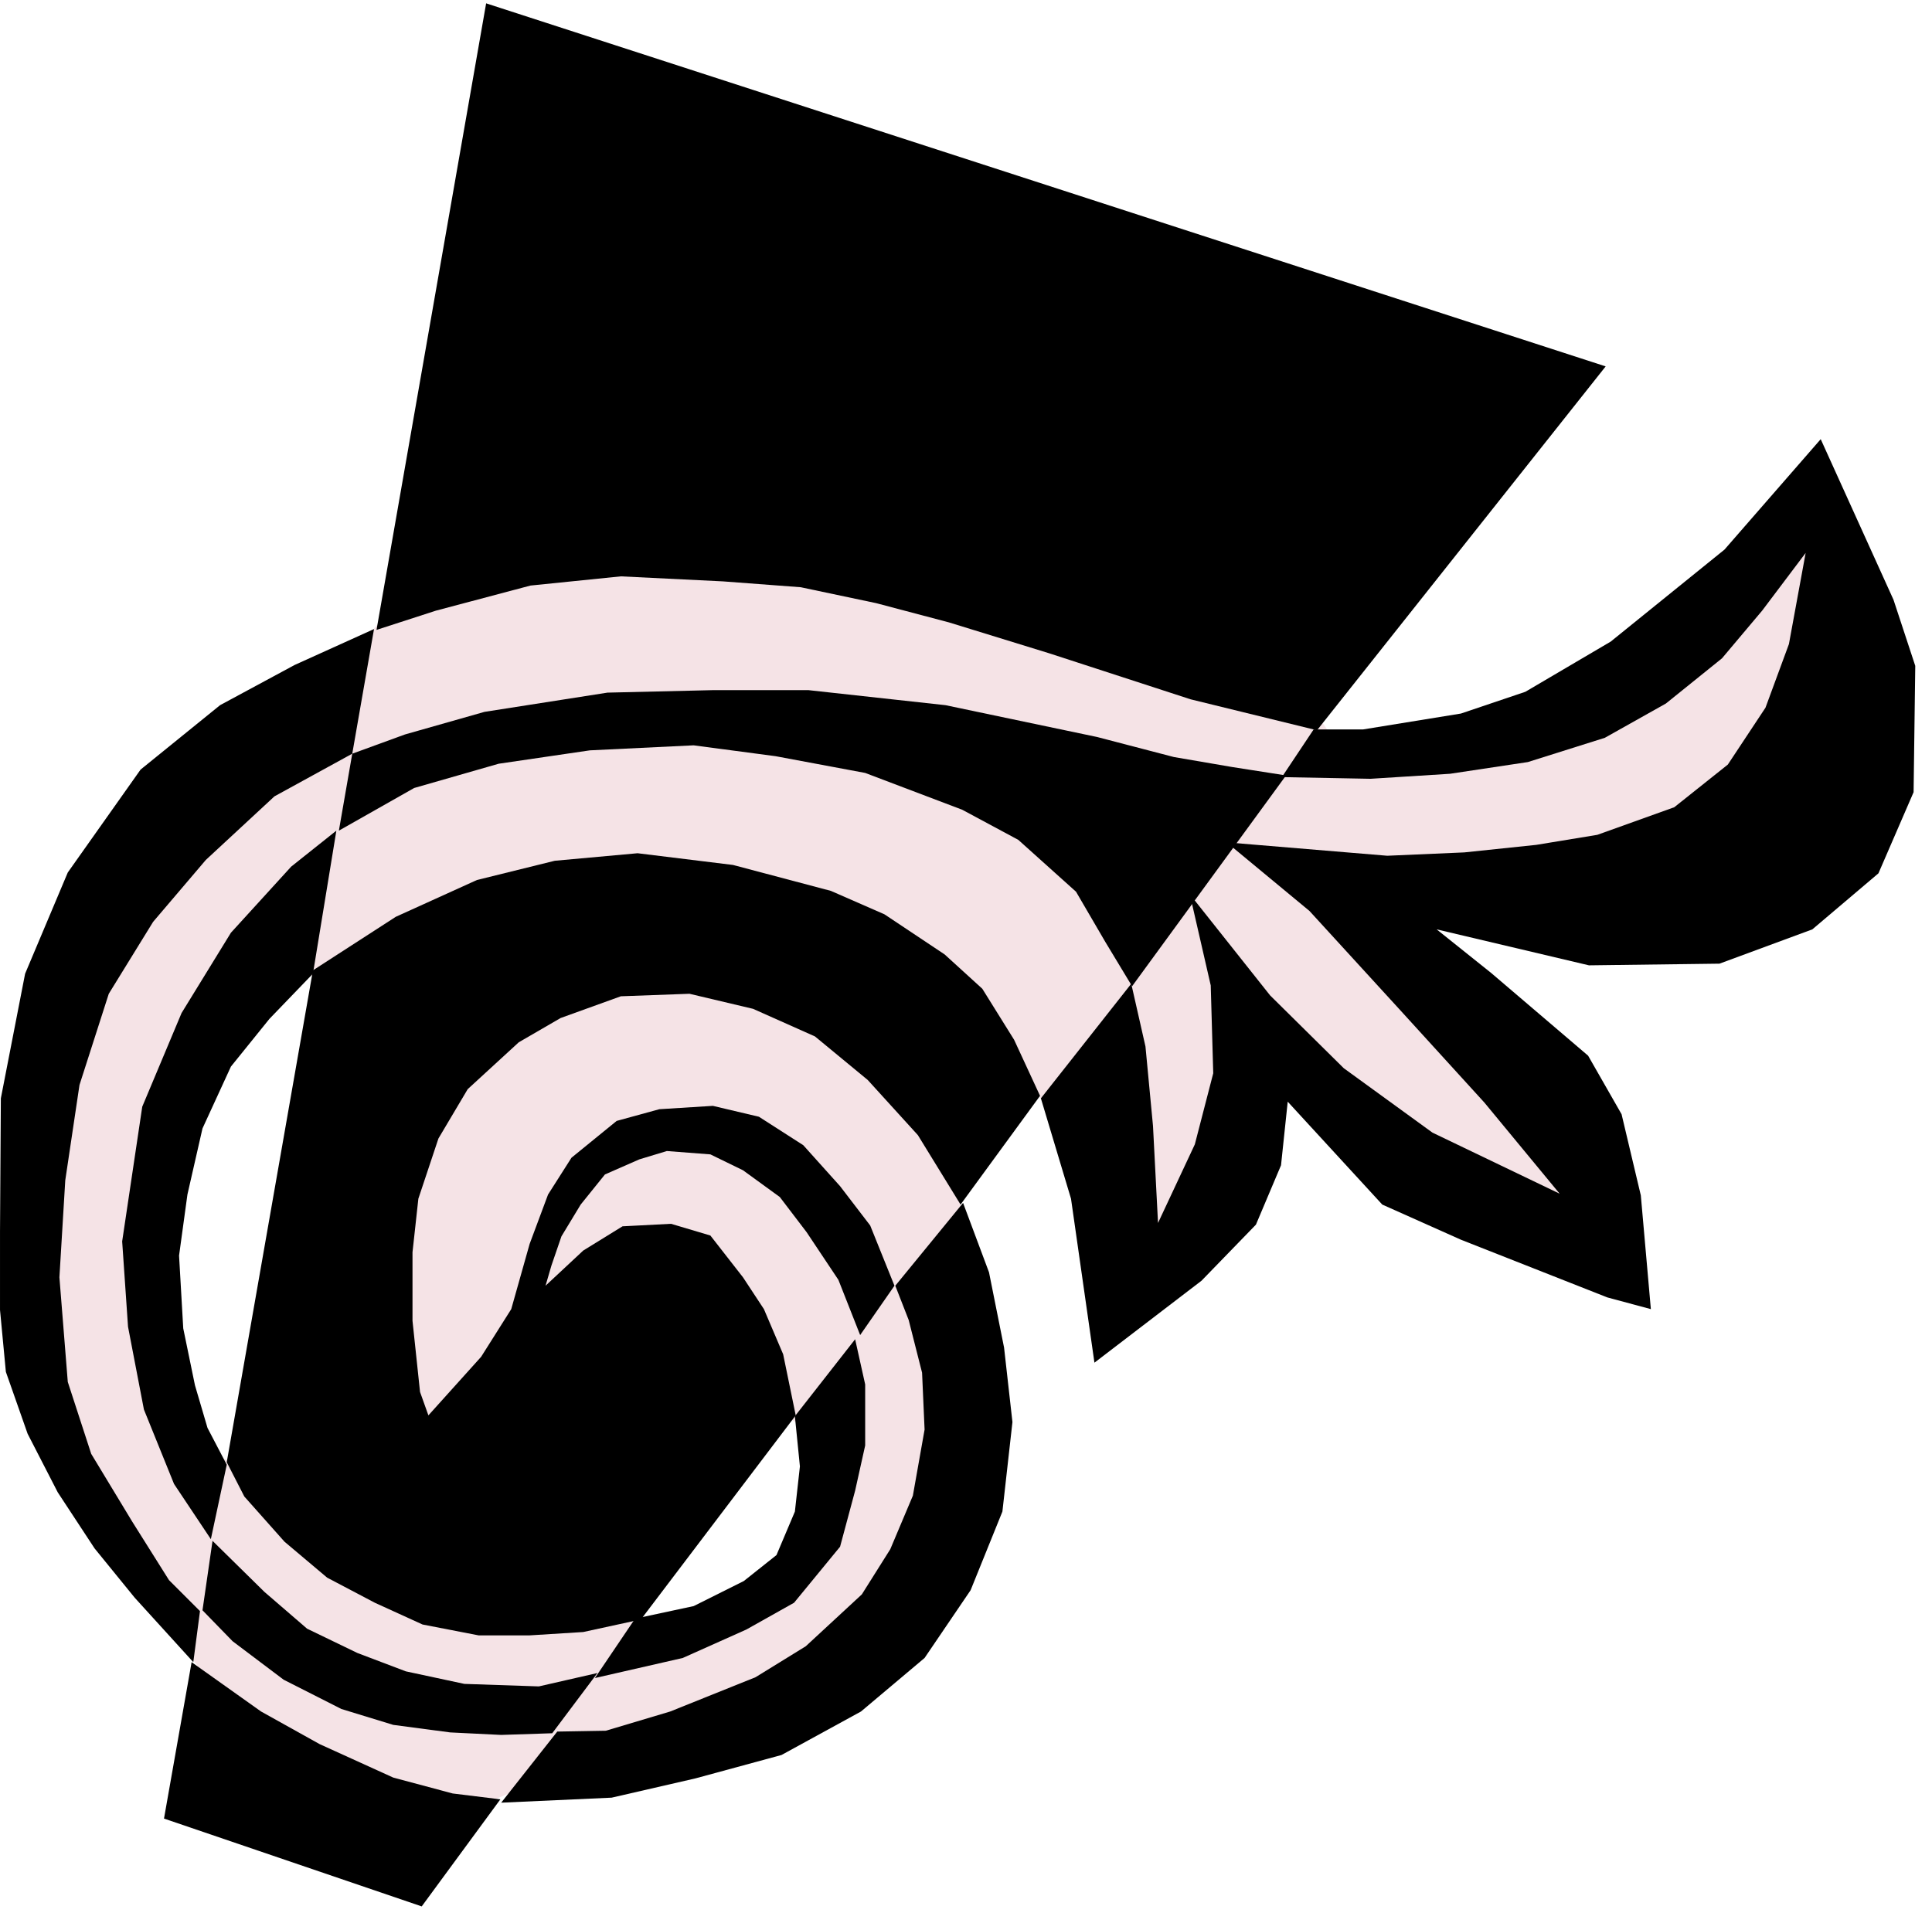
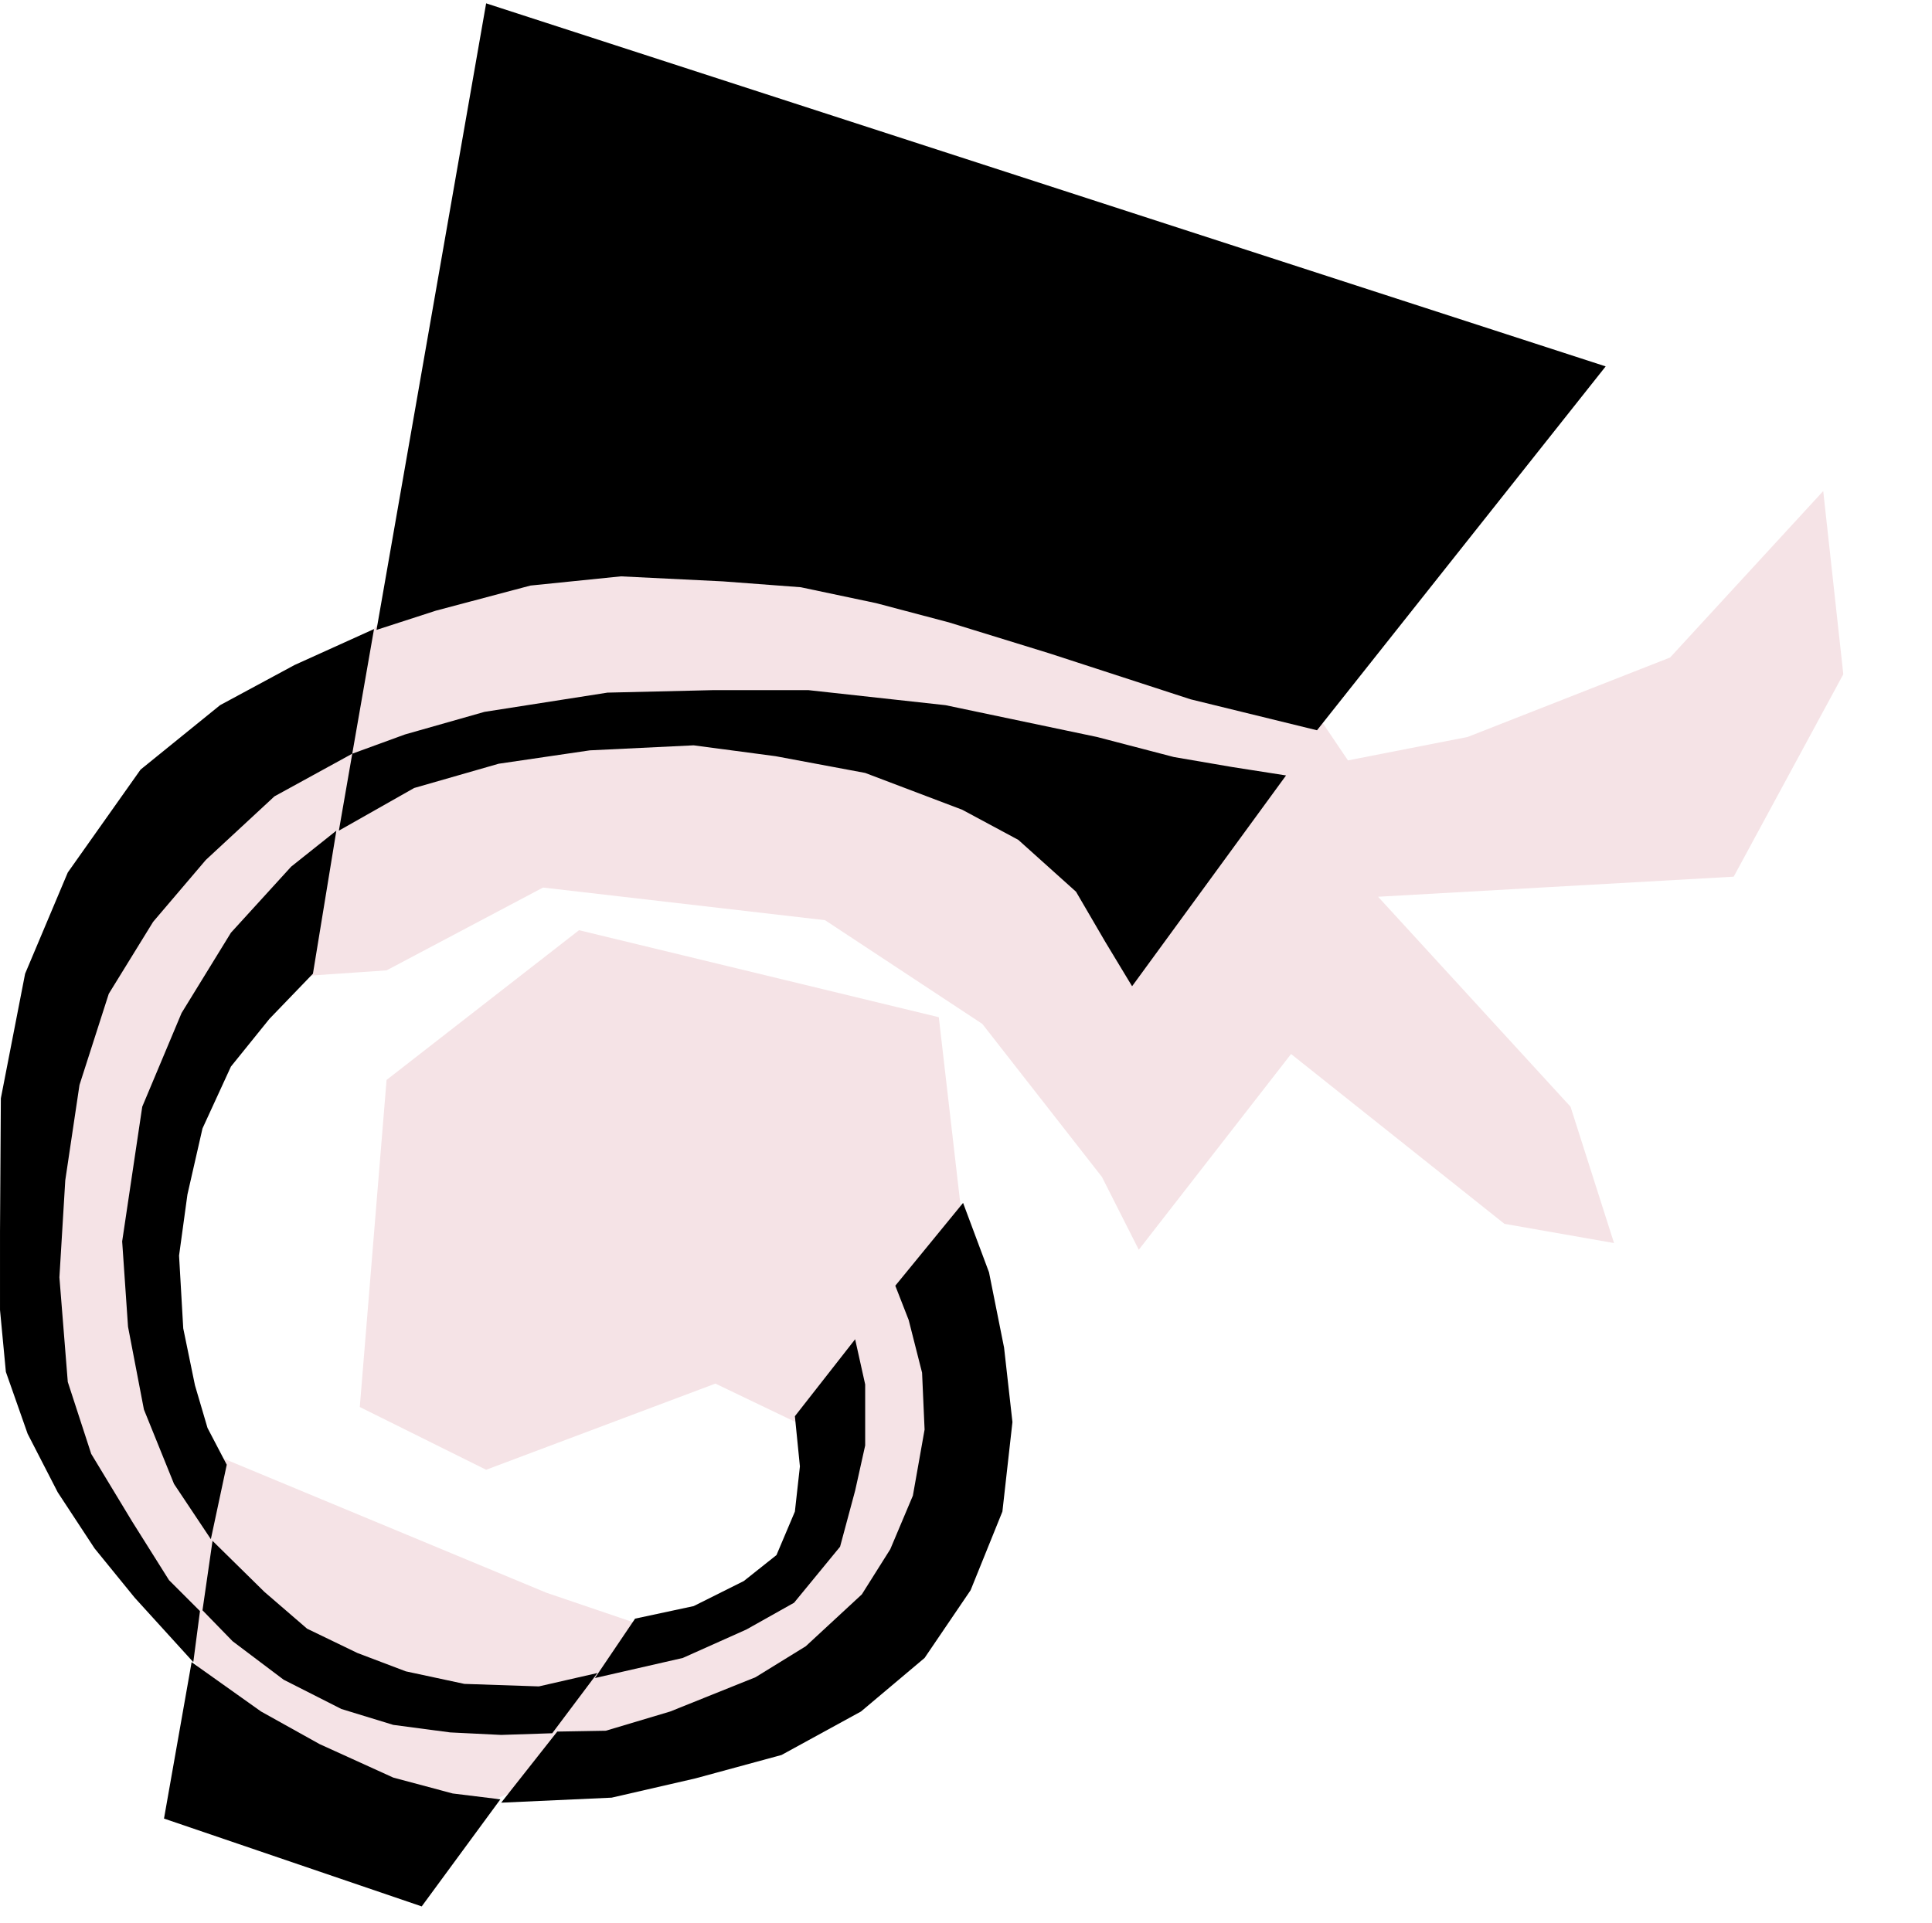
<svg xmlns="http://www.w3.org/2000/svg" width="365.782" height="364.198" fill-rule="evenodd" stroke-linecap="round" preserveAspectRatio="none" viewBox="0 0 2309 2299">
  <style>.pen1{stroke:none}.brush2{fill:#000}</style>
  <path d="M561 611 355 865 85 1172l-56 270 20 219 87 196 163 219 206 111 180-75 370-132 106-426-39-338-430-104-230 179-32 391 151 75 274-103 148 71-87 176-113 54-150-51-421-175-44-187 23-207 76-163 175-12 187-99 337 39 188 124 143 183 44 87 182-234 255 203 131 23-52-163-230-251 425-24 131-242-24-219-183 199-242 95-143 28-75-111-975-187z" class="pen1" style="fill:#f5e3e6" />
-   <path d="m1352 1176-108 137 36 120 28 196 128-98 65-67 30-71 8-76 113 123 94 42 175 69 52 14-12-136-23-97-40-70-116-99-65-52 182 43 156-2 111-41 79-67 42-97 2-151-26-79-87-192-115 132-136 110-102 60-77 26-117 19h-59l-38 57 106 2 95-6 93-14 92-29 73-41 67-54 48-57 52-69-20 109-28 76-45 68-64 51-92 33-73 12-86 9-92 4-192-16 99 82 107 117 102 112 90 109-152-73-106-77-88-87-96-121 25 109 3 105-22 85-44 94-6-116-9-95-17-75z" class="pen1 brush2" />
  <path d="m581 4 1338 434-345 435-151-37-169-55-120-37-87-23-90-19-93-7-122-6-108 11-113 30-71 23L581 4zM447 752l-26 149-93 51-82 76-63 74-53 86-35 109-17 114-7 116 10 125 28 86 49 81 44 70 37 37-8 61-70-77-48-59-44-67-36-70-26-74-7-74v-94l1-159 29-149 51-121 87-123 95-77 89-48 95-43zm-26 149-16 92 90-51 101-29 109-16 124-6 98 13 107 20 116 44 67 36 69 62 35 60 32 53 184-252-64-10-70-12-92-24-181-38-164-18H853l-127 3-147 23-95 27-63 23z" class="pen1 brush2" />
  <path d="m402 993-28 171-52 54-46 57-34 74-18 79-10 73 5 87 14 68 15 51 23 44-19 89-44-66-36-89-19-99-7-102 24-161 47-112 59-96 72-79 54-43z" class="pen1 brush2" />
-   <path d="m374 1160 99-64 97-44 93-23 99-9 114 14 117 31 64 28 72 48 45 41 38 61 31 67-95 130-51-83-60-66-63-52-74-33-76-18-82 3-72 26-50 29-61 56-35 59-24 72-7 64v82l9 85 10 28 63-70 36-57 22-78 22-59 28-44 54-44 51-14 64-4 55 13 53 34 44 49 36 47 29 72-41 59-26-66-38-57-32-42-44-32-39-19-52-4-33 10-41 18-29 36-23 38-12 35-7 24 45-42 47-29 58-3 47 14 39 50 25 38 23 54 15 73-185 244-69 15-64 4h-61l-67-13-57-26-57-30-51-43-48-54-21-41 103-588z" class="pen1 brush2" />
  <path d="m1151 1438-81 99 16 41 16 63 3 68-14 79-27 64-34 54-67 62-60 37-102 41-77 23-58 1-67 85 132-6 100-23 103-28 95-52 76-64 55-81 38-94 12-107-10-89-18-90-31-83z" class="pen1 brush2" />
  <path d="m1022 1601 12 54v73l-12 54-18 67-55 67-57 32-76 34-105 24 48-71 70-15 60-30 39-31 22-52 6-54-6-60 72-92zm-768 241-12 83 36 37 61 46 69 35 62 19 68 9 61 3 61-2 54-72-70 16-89-3-70-15-58-22-60-29-51-44-62-61zm-25 145 83 59 70 39 88 40 71 19 57 7-94 128-308-105 33-187z" class="pen1 brush2" />
</svg>